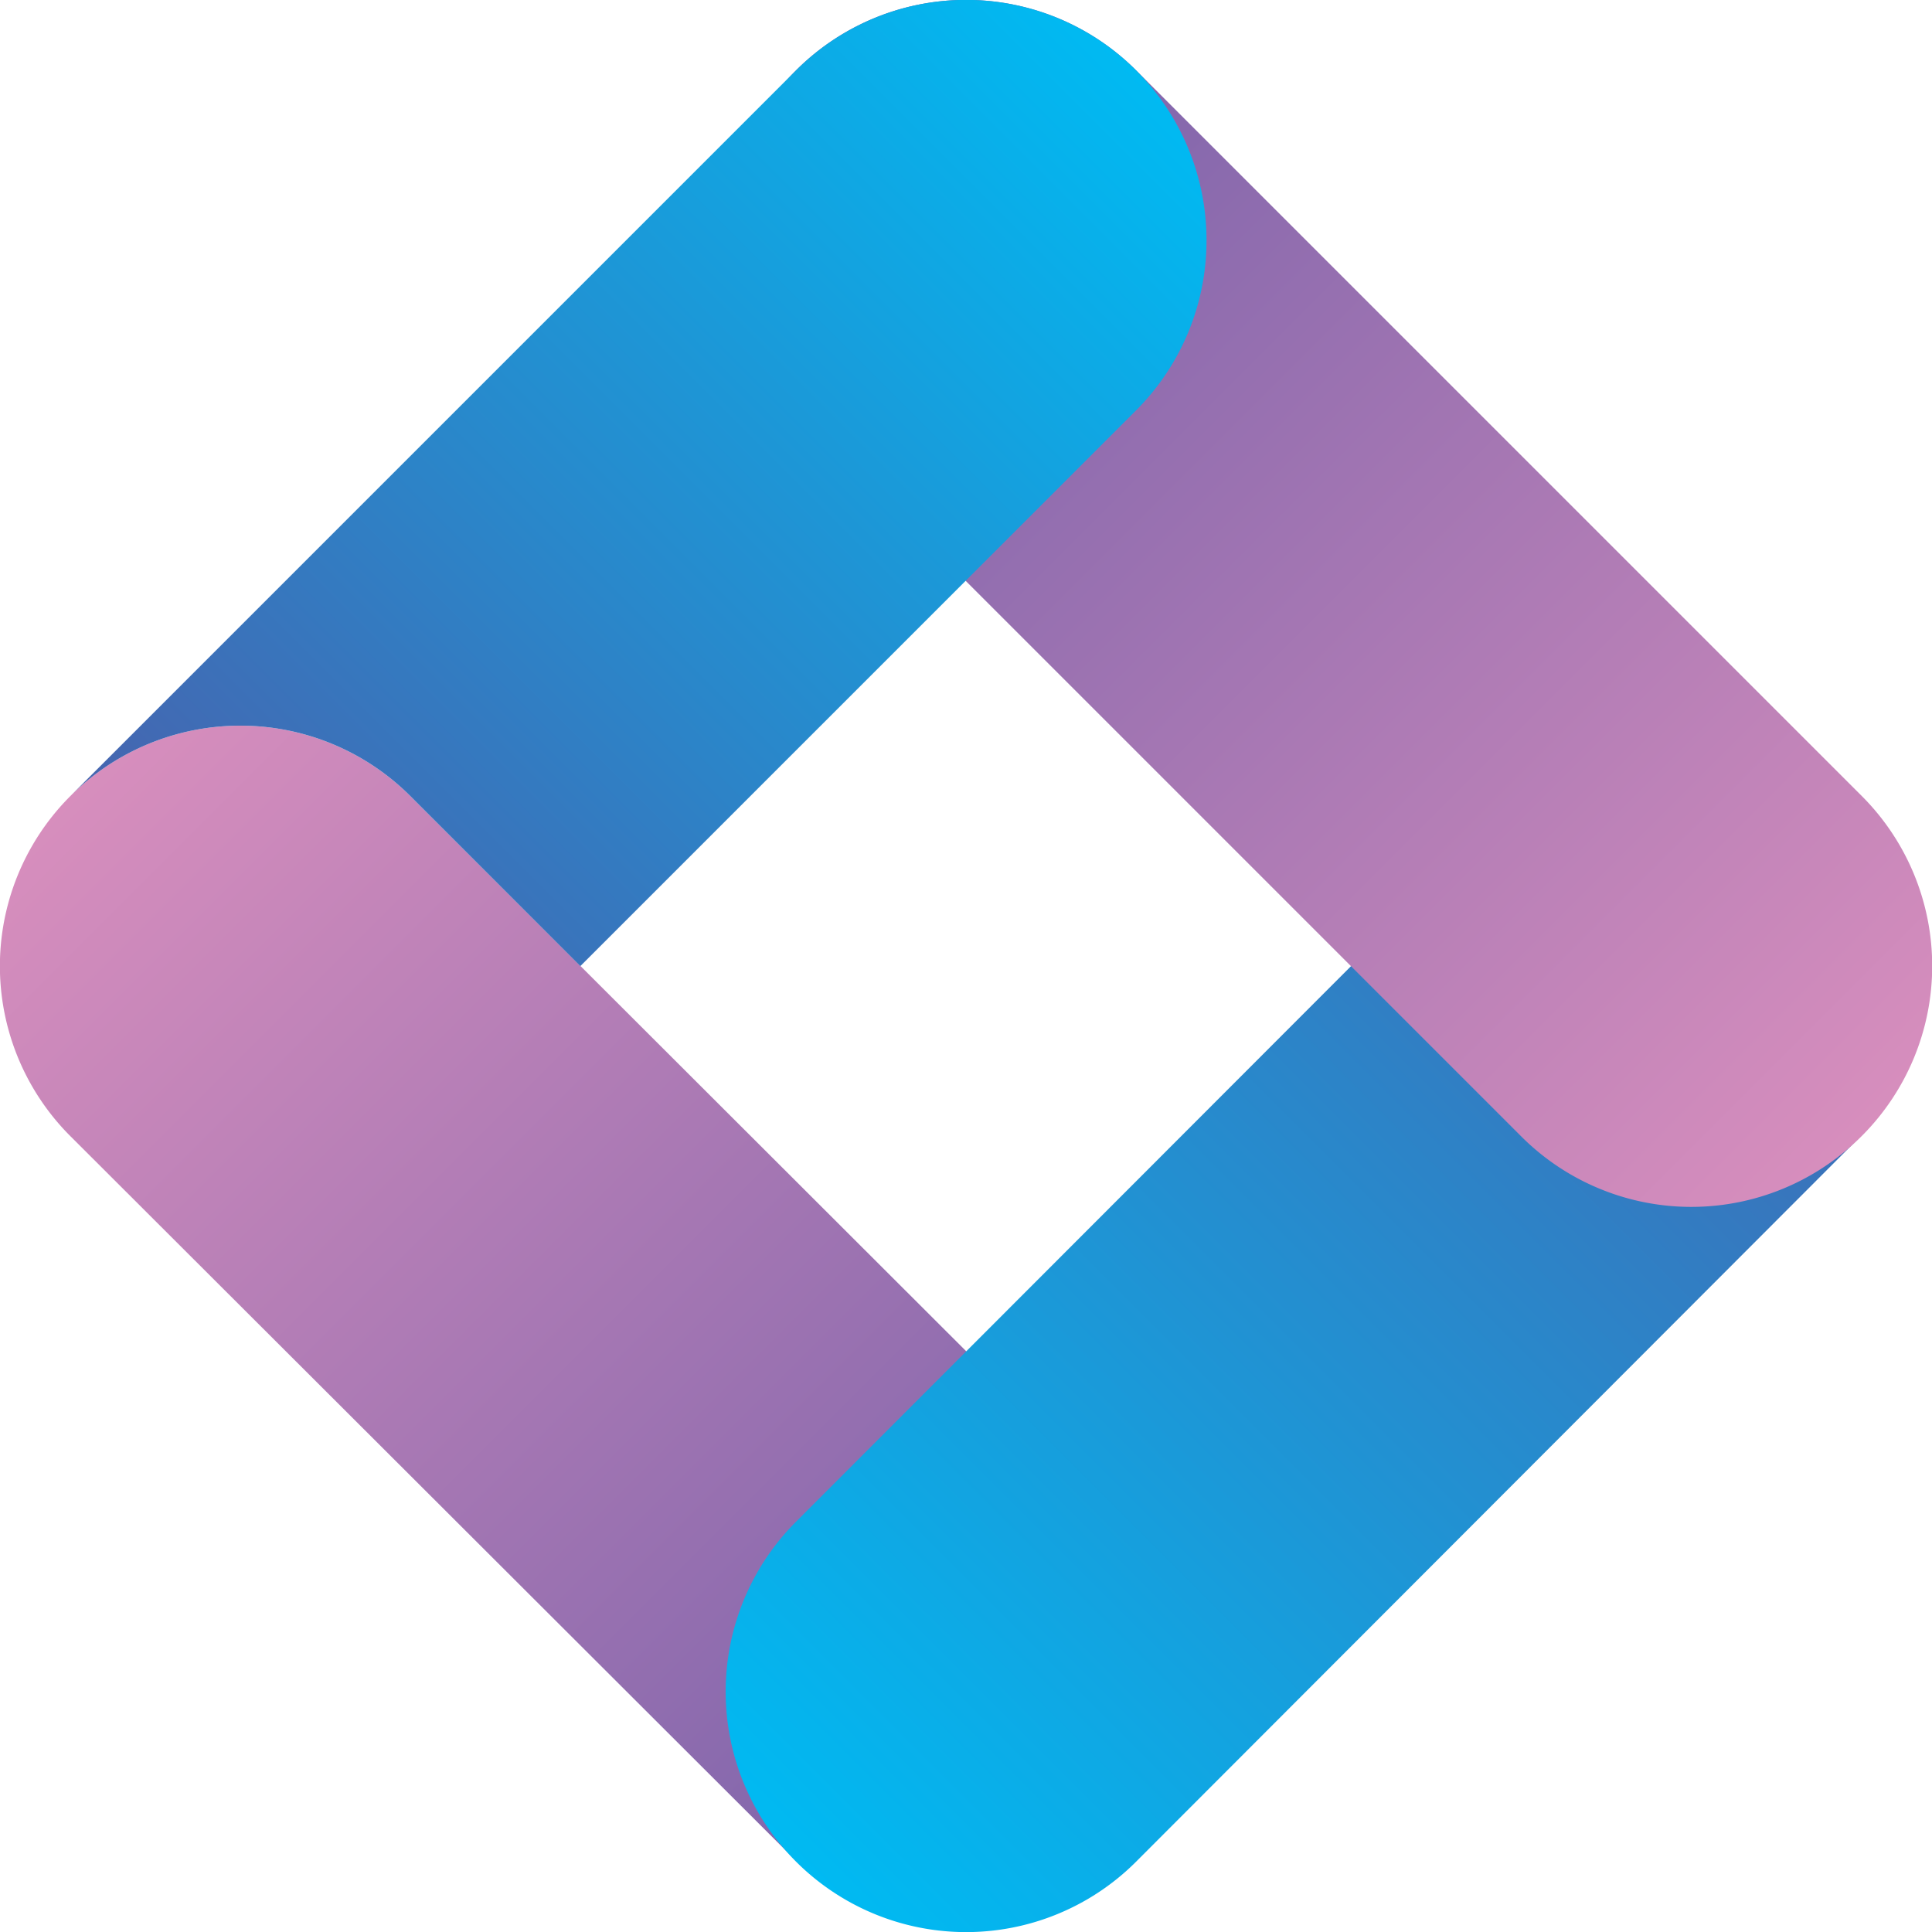
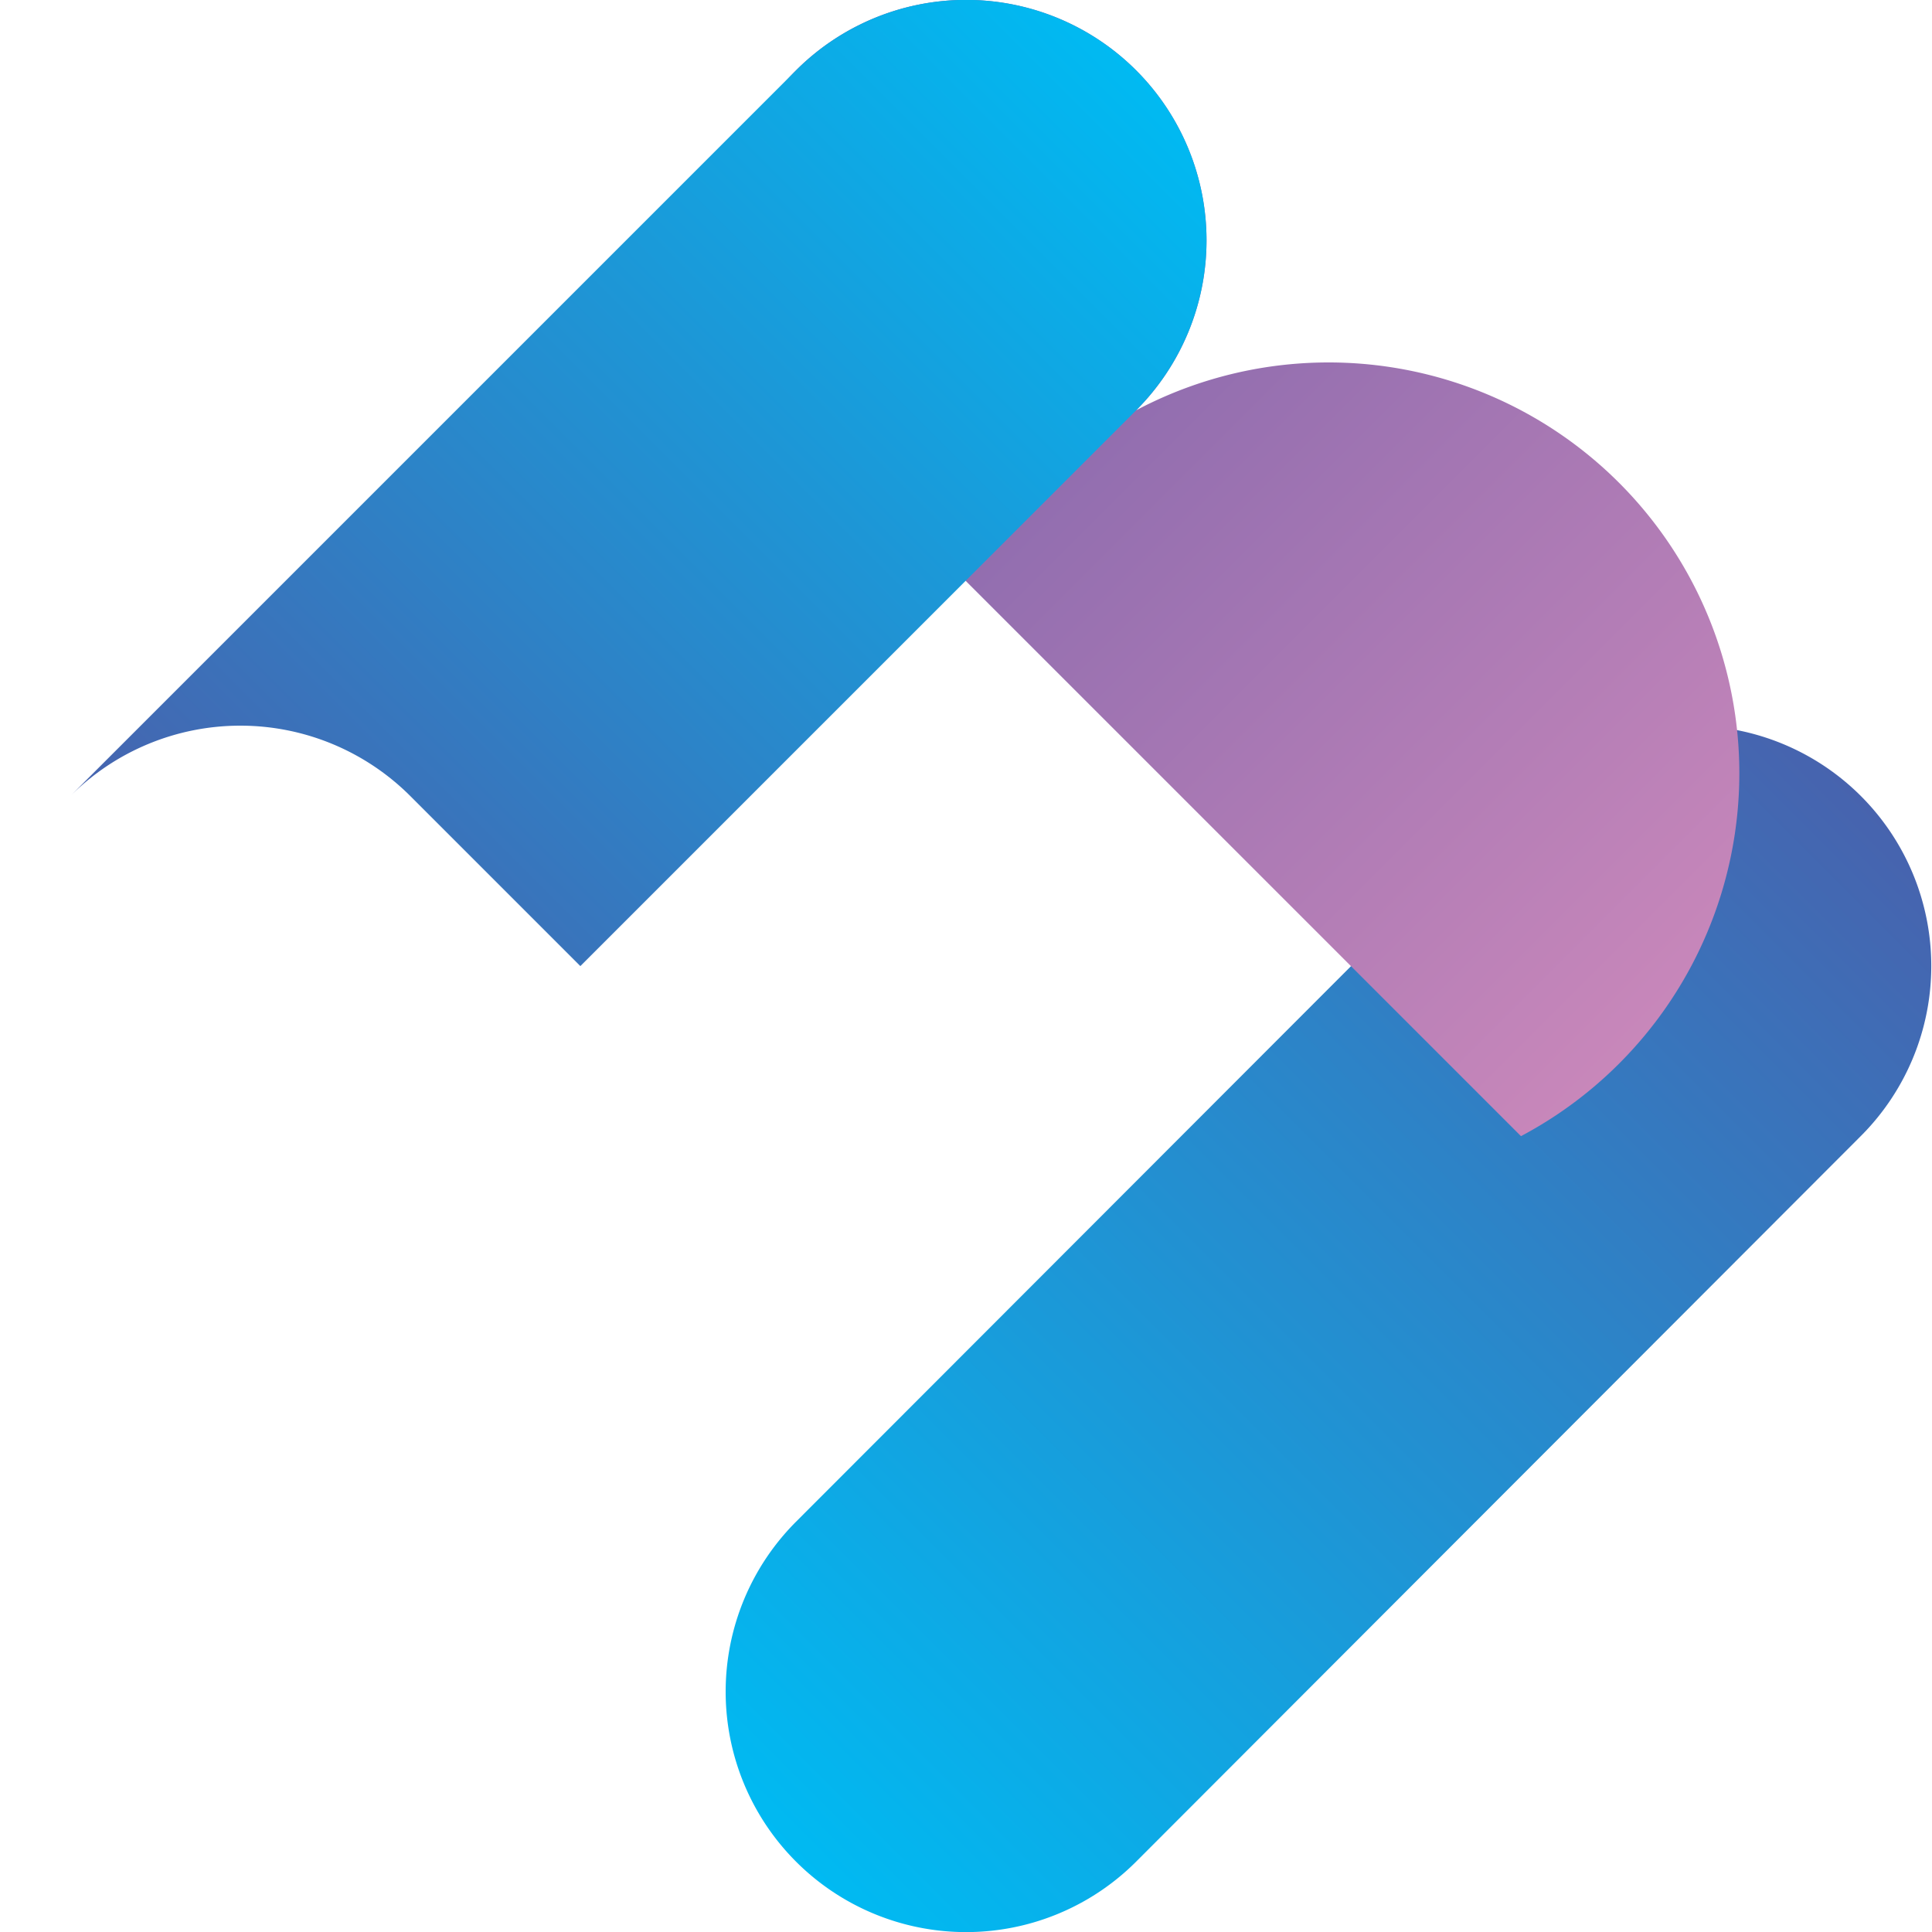
<svg xmlns="http://www.w3.org/2000/svg" xmlns:xlink="http://www.w3.org/1999/xlink" id="Layer_1" data-name="Layer 1" viewBox="0 0 105.43 105.43">
  <defs>
    <style>.cls-1{fill:url(#linear-gradient);}.cls-2{fill:url(#linear-gradient-2);}.cls-3{fill:url(#linear-gradient-3);}.cls-4{fill:url(#linear-gradient-4);}</style>
    <linearGradient id="linear-gradient" x1="-359.82" y1="707.52" x2="-277.58" y2="707.52" gradientTransform="translate(758.56 -202.42) rotate(45)" gradientUnits="userSpaceOnUse">
      <stop offset="0" stop-color="#d78ebd" />
      <stop offset="1" stop-color="#725fa9" />
    </linearGradient>
    <linearGradient id="linear-gradient-2" x1="-290.7" y1="720.64" x2="-290.7" y2="638.4" gradientTransform="translate(758.56 -202.42) rotate(45)" gradientUnits="userSpaceOnUse">
      <stop offset="0" stop-color="#00baf2" />
      <stop offset="1" stop-color="#4763ae" />
    </linearGradient>
    <linearGradient id="linear-gradient-3" x1="-359.82" y1="651.52" x2="-277.58" y2="651.52" gradientTransform="translate(758.56 -202.42) rotate(45)" gradientUnits="userSpaceOnUse">
      <stop offset="0" stop-color="#725fa9" />
      <stop offset="1" stop-color="#d78ebd" />
    </linearGradient>
    <linearGradient id="linear-gradient-4" x1="-346.7" y1="638.4" x2="-346.7" y2="707.52" xlink:href="#linear-gradient-2" />
  </defs>
-   <path class="cls-1" d="M3.84,43.44h0a13.12,13.12,0,0,1,18.55,0L62,83a13.12,13.12,0,0,1,0,18.55h0a13.12,13.12,0,0,1-18.55,0L3.84,62A13.12,13.12,0,0,1,3.84,43.44Z" transform="translate(0 0)" />
  <path class="cls-2" d="M43.44,101.59h0a13.12,13.12,0,0,1,0-18.55L83,43.44a13.12,13.12,0,0,1,18.55,0h0a13.12,13.12,0,0,1,0,18.55L62,101.59A13.12,13.12,0,0,1,43.44,101.59Z" transform="translate(0 0)" />
-   <path class="cls-3" d="M43.44,3.84h0A13.12,13.12,0,0,1,62,3.84l39.6,39.6a13.12,13.12,0,0,1,0,18.55h0A13.12,13.12,0,0,1,83,62l-39.6-39.6A13.12,13.12,0,0,1,43.44,3.84Z" transform="translate(0 0)" />
+   <path class="cls-3" d="M43.44,3.84h0A13.12,13.12,0,0,1,62,3.84a13.12,13.12,0,0,1,0,18.55h0A13.12,13.12,0,0,1,83,62l-39.6-39.6A13.12,13.12,0,0,1,43.44,3.84Z" transform="translate(0 0)" />
  <path class="cls-4" d="M22.39,43.44l9.28,9.28L62,22.39A13.12,13.12,0,1,0,43.44,3.84L3.84,43.44A13.12,13.12,0,0,1,22.39,43.44Z" transform="translate(0 0)" />
</svg>